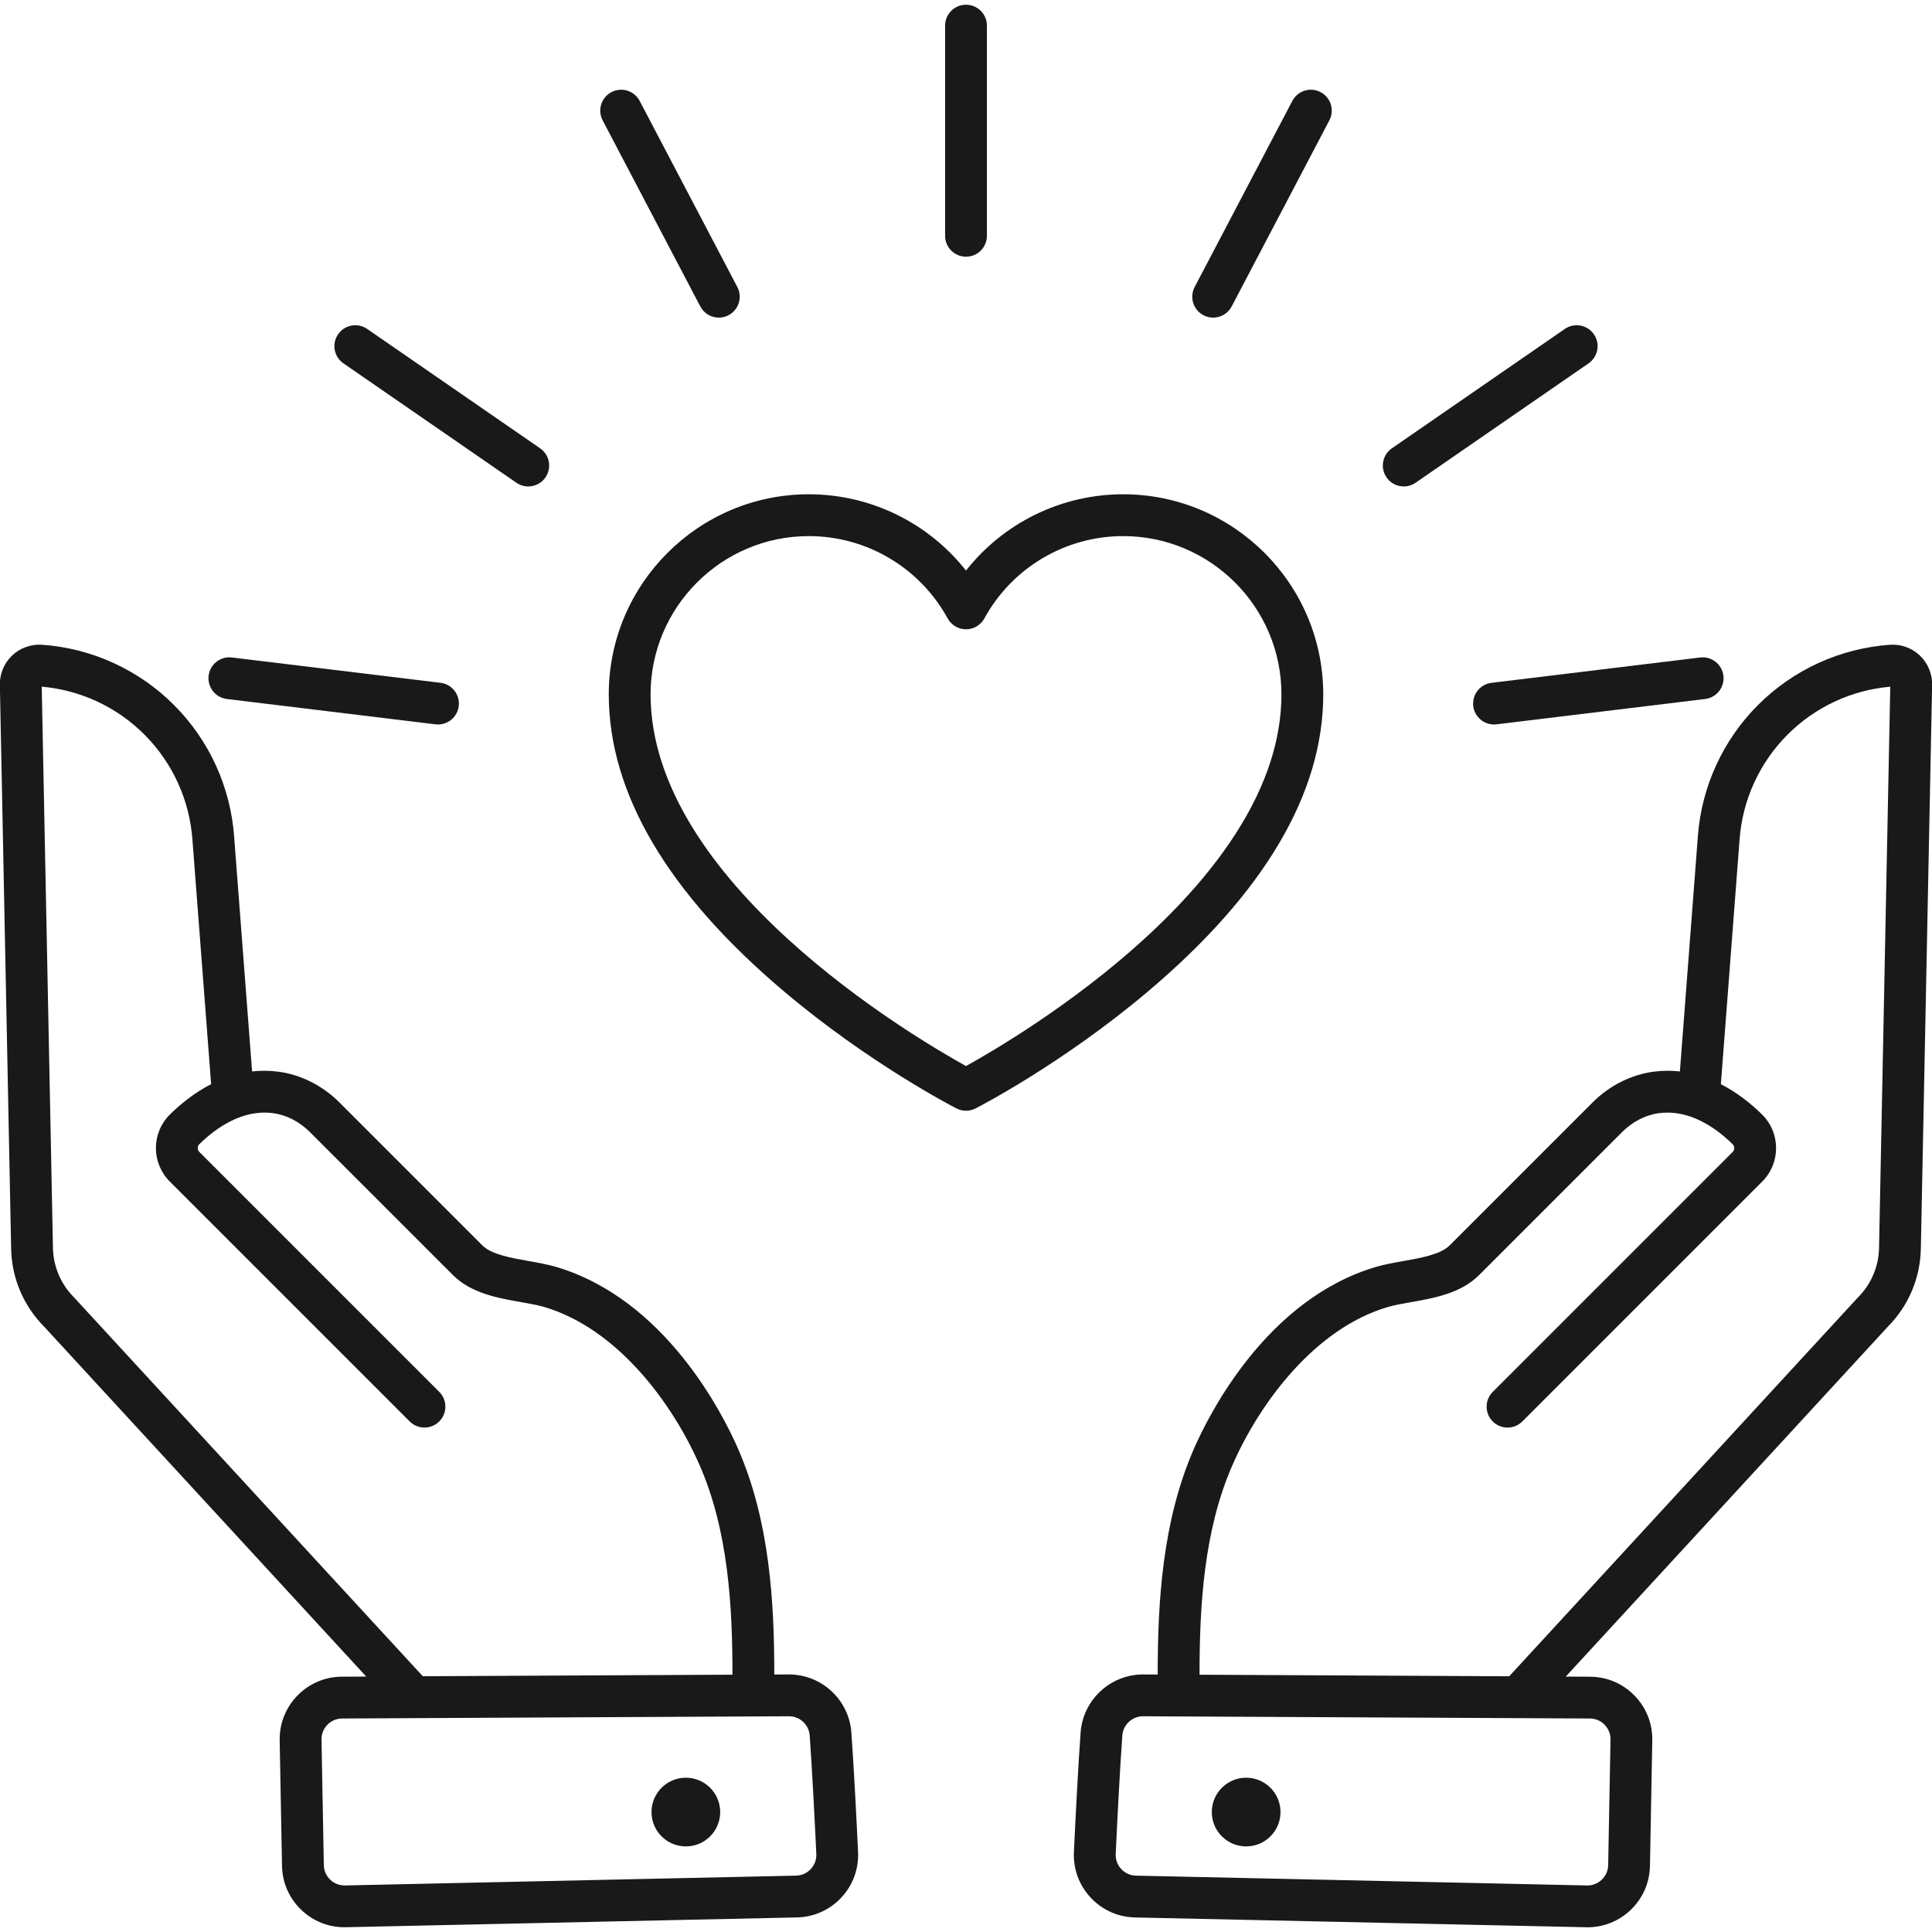
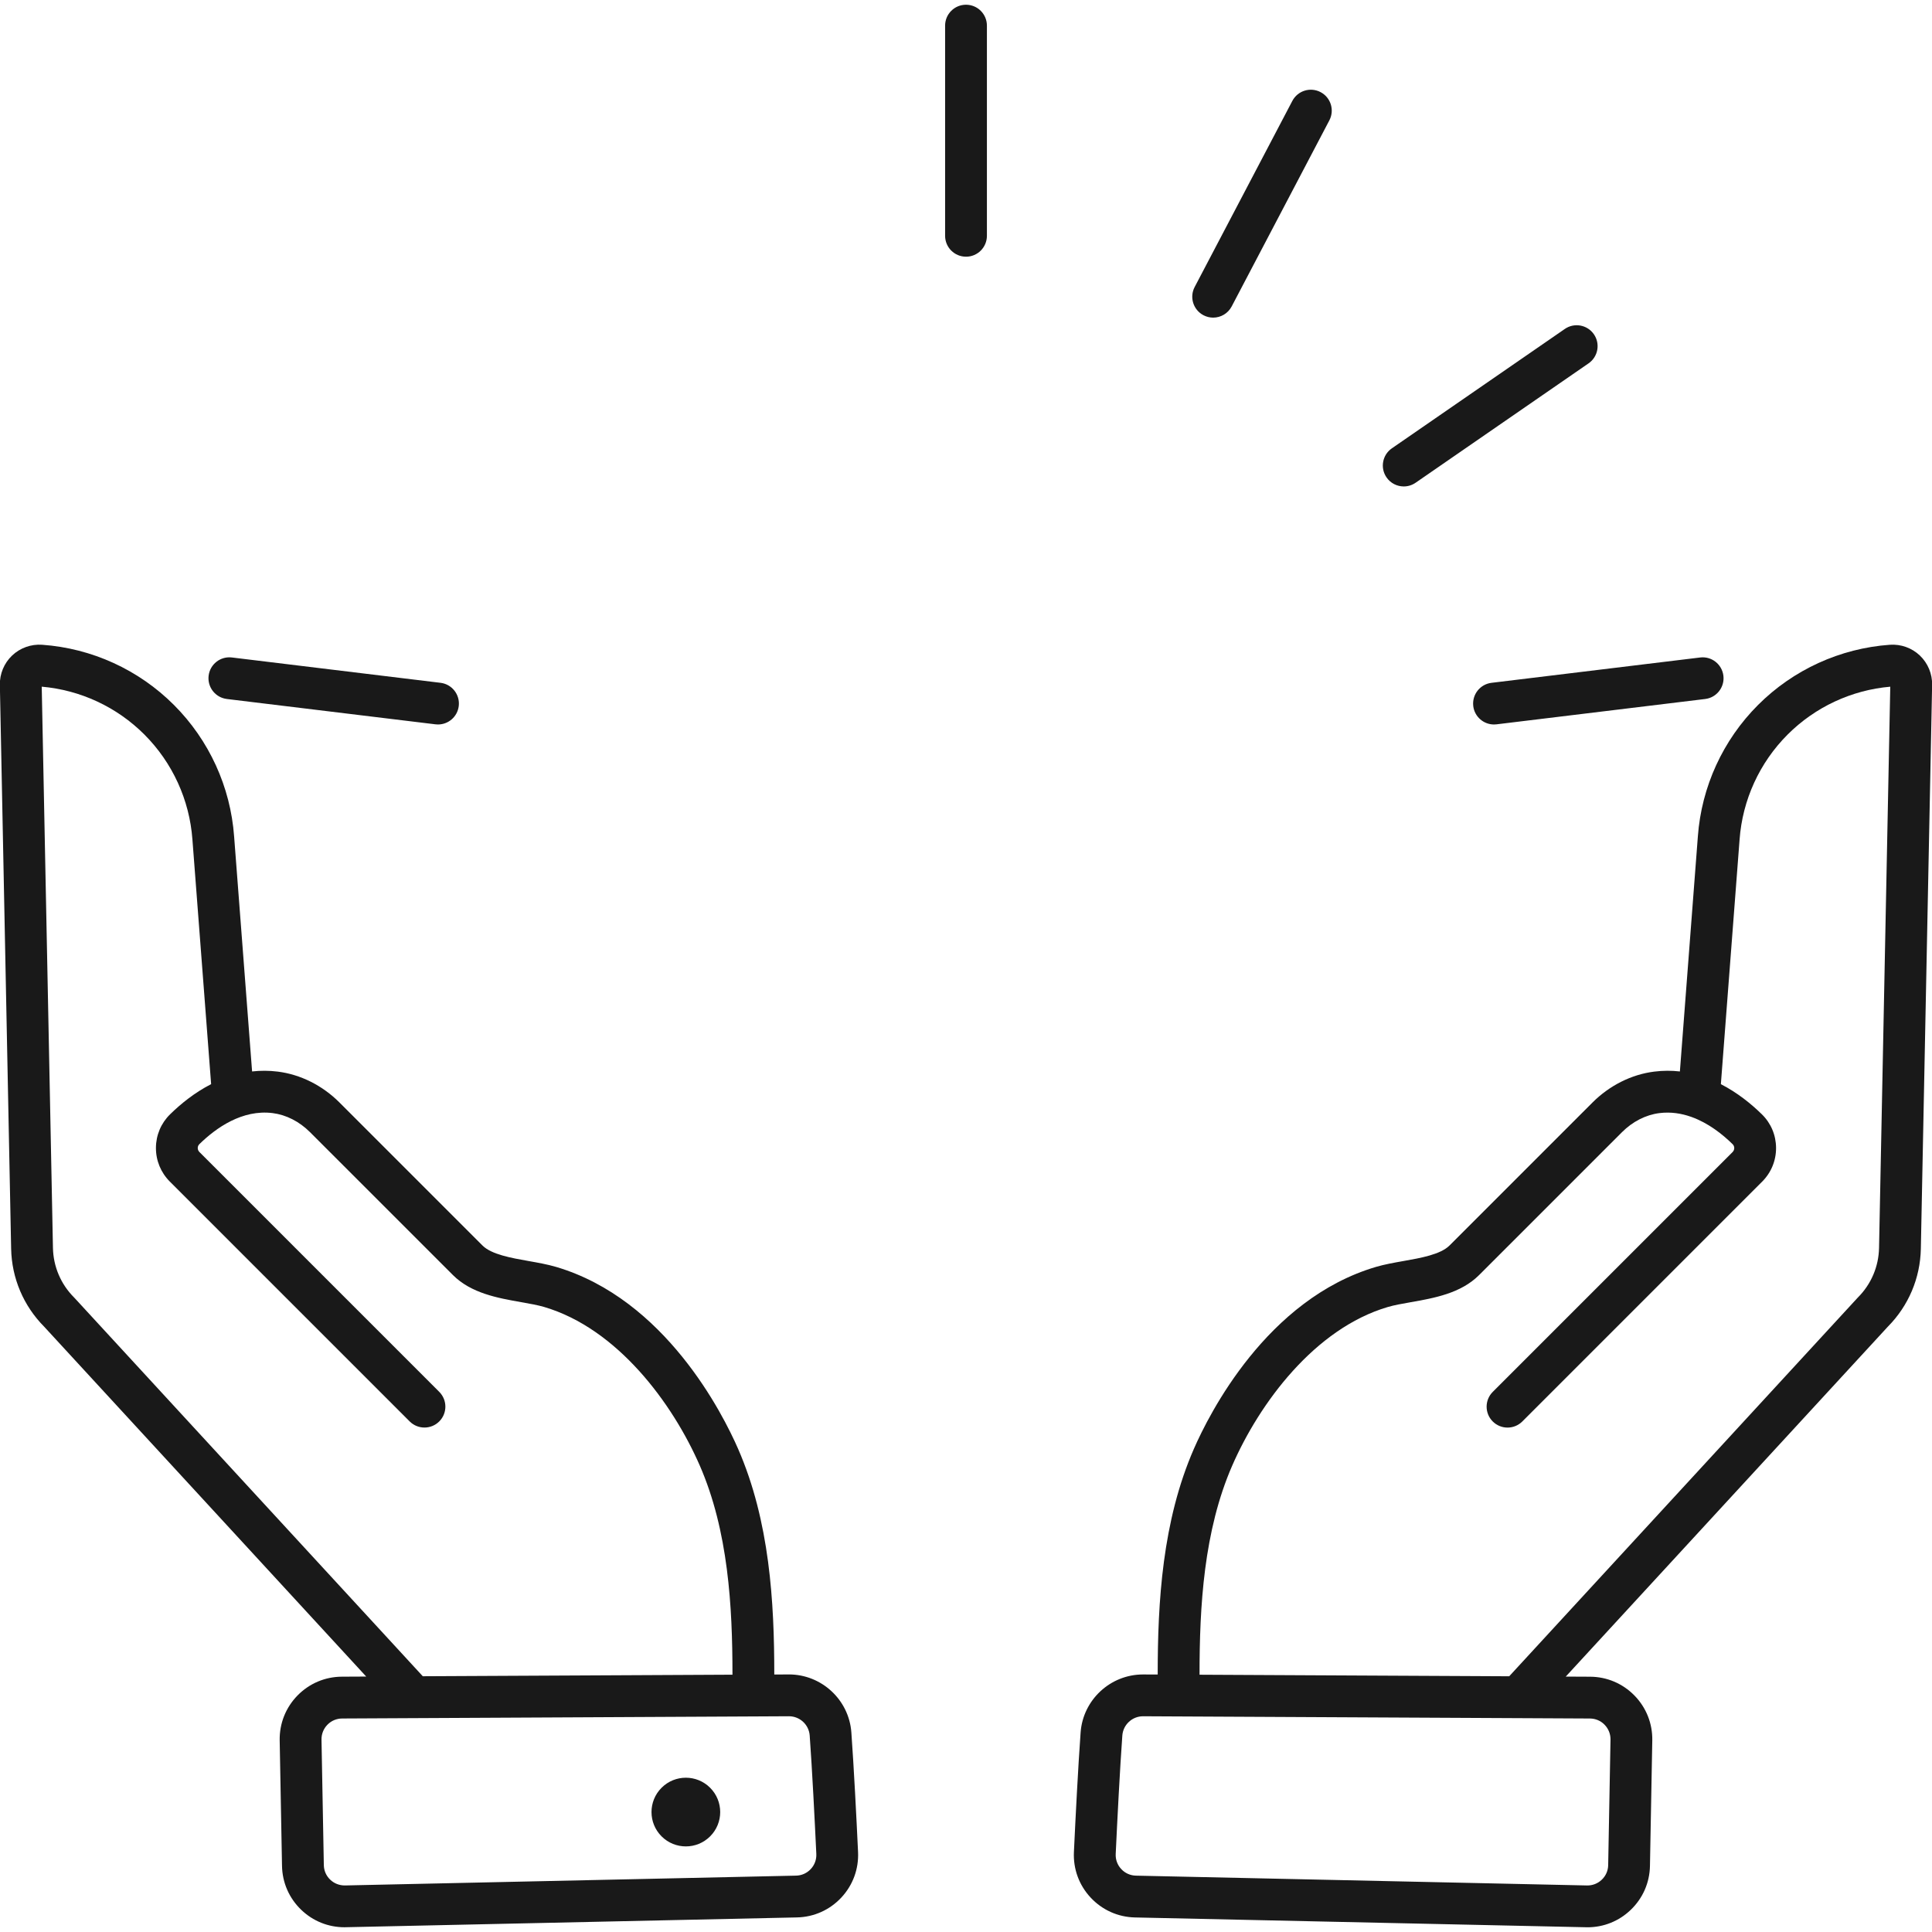
<svg xmlns="http://www.w3.org/2000/svg" id="Icons" version="1.1" viewBox="0 0 180.975 180.975">
-   <path d="M114.455,167.465c-1.257,1.256-1.257,3.294,0,4.55,1.256,1.256,3.294,1.256,4.55,0,1.256-1.256,1.256-3.294,0-4.55-1.257-1.256-3.294-1.256-4.55,0Z" style="fill: #191919;" />
  <path d="M179.84,61.405c-.751-.714-1.776-1.081-2.812-1.008-4.658.333-9.043,2.335-12.347,5.638-3.296,3.296-5.299,7.671-5.638,12.311l-1.684,22.02c-.77-.088-1.575-.091-2.412.015-2.124.267-4.175,1.295-5.774,2.894-3.31,3.311-13.201,13.201-13.391,13.391-.001.001-.003.002-.004.004-.841.84-2.689,1.167-4.319,1.455-.865.153-1.76.311-2.566.548-10.243,3.02-15.645,13.805-17.057,17.039-2.965,6.792-3.393,14.353-3.392,21.145h0l-1.349-.006h-.028c-3.061,0-5.623,2.381-5.844,5.433-.238,3.304-.473,7.912-.627,11.196-.075,1.589.481,3.108,1.567,4.272,1.088,1.164,2.563,1.827,4.157,1.86l42.251.918c.045.003.087.003.131.003,1.519,0,2.955-.576,4.054-1.634,1.133-1.088,1.771-2.549,1.799-4.118l.218-11.753c.028-1.581-.565-3.072-1.667-4.202-1.105-1.13-2.582-1.757-4.16-1.765l-2.279-.011,30.164-32.77c1.943-1.958,3.043-4.551,3.098-7.308l1.056-52.812c.022-1.036-.396-2.04-1.146-2.753ZM150.306,161.561c.358.367.554.85.554,1.36v.034l-.218,11.756c-.008.518-.221,1.004-.596,1.362-.375.361-.873.554-1.385.543l-42.254-.92c-.526-.011-1.016-.229-1.376-.615-.361-.386-.546-.89-.52-1.416.154-3.262.386-7.836.621-11.099.076-1.01.923-1.799,1.939-1.799h.008l3.336.017s.001,0,.002,0h.02s.001,0,.002,0l31.776.159s.008,0,.012,0c.003,0,.006,0,.008,0l6.694.034c.526.003,1.016.21,1.379.585ZM176.015,116.891c-.035,1.754-.738,3.405-1.981,4.647-.019.019-.038.039-.056.059l-32.606,35.423h-.002l-29.006-.145c-.002-6.394.389-13.468,3.065-19.598,2.556-5.855,7.727-12.83,14.574-14.848.596-.176,1.346-.308,2.14-.448,2.199-.388,4.692-.828,6.406-2.541h0c.247-.246,1.878-1.876,13.396-13.396.987-.987,2.228-1.618,3.493-1.777,1.055-.133,2.056.024,2.977.35.016.006.032.011.048.017,1.546.558,2.865,1.592,3.835,2.543.125.123.152.265.153.363,0,.082-.019.24-.155.375l-22.467,22.467c-.765.765-.765,2.005,0,2.77.765.764,2.005.764,2.77,0l22.467-22.467c.845-.846,1.308-1.97,1.302-3.165-.006-1.192-.478-2.307-1.329-3.141-1.007-.986-2.303-2.035-3.841-2.822l1.753-22.918c.271-3.709,1.87-7.201,4.501-9.833,2.58-2.58,5.986-4.166,9.614-4.482l-1.051,52.569Z" style="fill: #191919;" />
  <path d="M73.878,156.85l-1.349.006h0c.001-6.792-.427-14.353-3.392-21.145-1.411-3.233-6.813-14.019-17.057-17.039-.806-.237-1.701-.395-2.566-.548-1.63-.288-3.477-.614-4.319-1.455-.001-.001-.002-.002-.004-.004-.189-.189-10.08-10.08-13.391-13.391-1.599-1.599-3.65-2.626-5.774-2.893-.837-.105-1.642-.102-2.412-.015l-1.684-22.014c-.339-4.647-2.342-9.021-5.638-12.318-3.303-3.304-7.688-5.306-12.346-5.638-1.032-.072-2.06.294-2.812,1.008-.751.714-1.168,1.717-1.147,2.751l1.056,52.814c.055,2.757,1.155,5.351,3.097,7.308l30.164,32.77-2.279.011c-1.578.008-3.055.635-4.16,1.765-1.102,1.13-1.695,2.621-1.667,4.202l.218,11.753c.028,1.57.666,3.03,1.799,4.118,1.1,1.058,2.535,1.634,4.054,1.634.045,0,.087,0,.131-.003l42.251-.918c1.594-.034,3.069-.697,4.157-1.86,1.085-1.164,1.642-2.683,1.567-4.272-.154-3.285-.389-7.892-.627-11.196-.221-3.061-2.8-5.444-5.872-5.433ZM6.941,121.538c-1.242-1.242-1.946-2.893-1.981-4.647l-1.051-52.569c3.628.316,7.034,1.902,9.614,4.482,2.632,2.632,4.231,6.124,4.502,9.84l1.752,22.911c-1.538.787-2.834,1.836-3.841,2.822-.851.833-1.323,1.949-1.329,3.14-.006,1.195.456,2.319,1.302,3.165l22.467,22.467c.765.764,2.005.764,2.77,0,.765-.765.765-2.005,0-2.77l-22.467-22.467c-.136-.135-.155-.293-.155-.375,0-.098.027-.24.153-.362,1.557-1.525,4.011-3.265,6.86-2.909,1.266.159,2.506.79,3.493,1.777,11.535,11.534,13.152,13.151,13.397,13.395h0c1.714,1.713,4.207,2.153,6.406,2.541.794.14,1.544.273,2.139.448,6.848,2.019,12.019,8.994,14.575,14.848,2.676,6.13,3.066,13.204,3.065,19.598l-29.006.145h-.002L6.997,121.597c-.018-.02-.037-.039-.056-.058ZM75.945,175.08c-.361.386-.85.604-1.376.615l-42.251.92c-.52.006-1.013-.182-1.388-.543-.375-.358-.588-.845-.596-1.362l-.218-11.756c-.008-.523.187-1.018.554-1.393.364-.375.853-.582,1.379-.585l6.694-.034s.006,0,.008,0c.004,0,.008,0,.012,0l31.776-.159s.001,0,.002,0h.02s.002,0,.002,0l3.336-.017h.008c1.016,0,1.863.789,1.939,1.796.235,3.265.467,7.839.621,11.101.025.526-.16,1.03-.52,1.416Z" style="fill: #191919;" />
  <path d="M61.97,167.465c-1.256,1.256-1.256,3.294,0,4.55,1.257,1.256,3.294,1.256,4.55,0,1.257-1.256,1.257-3.294,0-4.55s-3.294-1.256-4.55,0Z" style="fill: #191919;" />
  <path d="M90.488,24.046c1.082,0,1.958-.877,1.958-1.958V2.401c0-1.082-.877-1.958-1.958-1.958s-1.958.877-1.958,1.958v19.686c0,1.082.877,1.958,1.958,1.958Z" style="fill: #191919;" />
-   <path d="M65.599,28.704c.35.667,1.031,1.049,1.736,1.049.307,0,.618-.072.908-.225.958-.503,1.327-1.687.824-2.644l-9.148-17.431c-.503-.958-1.687-1.327-2.644-.824-.958.503-1.327,1.686-.824,2.644l9.148,17.431Z" style="fill: #191919;" />
-   <path d="M32.17,34.036l16.201,11.183c.34.234.727.347,1.111.347.622,0,1.233-.295,1.613-.846.614-.89.391-2.11-.499-2.724l-16.201-11.183c-.89-.614-2.11-.391-2.724.499-.614.89-.391,2.11.499,2.724Z" style="fill: #191919;" />
  <path d="M21.249,65.476l19.542,2.373c.08.01.16.014.239.014.976,0,1.821-.729,1.942-1.723.13-1.074-.634-2.05-1.708-2.18l-19.542-2.373c-1.075-.131-2.05.635-2.18,1.708-.13,1.074.634,2.05,1.708,2.18Z" style="fill: #191919;" />
  <path d="M138.003,66.141c.121.994.966,1.723,1.942,1.723.079,0,.158-.005.239-.014l19.543-2.373c1.074-.13,1.838-1.106,1.708-2.18-.131-1.074-1.107-1.841-2.18-1.708l-19.543,2.373c-1.074.13-1.838,1.106-1.708,2.18Z" style="fill: #191919;" />
  <path d="M131.493,45.566c.384,0,.771-.112,1.111-.347l16.201-11.183c.89-.614,1.114-1.834.499-2.724-.614-.89-1.834-1.113-2.724-.499l-16.201,11.183c-.89.614-1.114,1.834-.499,2.724.38.551.991.846,1.613.846Z" style="fill: #191919;" />
  <path d="M112.731,29.528c.29.152.602.225.908.225.705,0,1.385-.382,1.736-1.049l9.149-17.431c.503-.958.134-2.141-.824-2.644-.957-.503-2.141-.134-2.644.824l-9.149,17.431c-.503.958-.134,2.141.824,2.644Z" style="fill: #191919;" />
-   <path d="M123.951,65.039c0-10.332-8.407-18.739-18.739-18.739-5.797,0-11.205,2.677-14.724,7.148-3.522-4.471-8.928-7.148-14.724-7.148-10.332,0-18.739,8.407-18.739,18.739,0,9.272,5.534,18.644,16.448,27.857,7.957,6.717,15.793,10.766,16.123,10.934.28.143.585.215.893.215s.613-.073.893-.215c.33-.168,8.166-4.216,16.123-10.934,10.914-9.213,16.448-18.585,16.448-27.857ZM90.488,99.86c-5.033-2.787-29.547-17.276-29.547-34.82,0-8.172,6.65-14.822,14.822-14.822,5.417,0,10.399,2.954,13.007,7.711.344.629,1.002,1.018,1.718,1.018s1.374-.389,1.718-1.018c2.608-4.756,7.59-7.711,13.007-7.711,8.172,0,14.822,6.65,14.822,14.822,0,17.545-24.514,32.034-29.547,34.82Z" style="fill: #191919;" />
</svg>